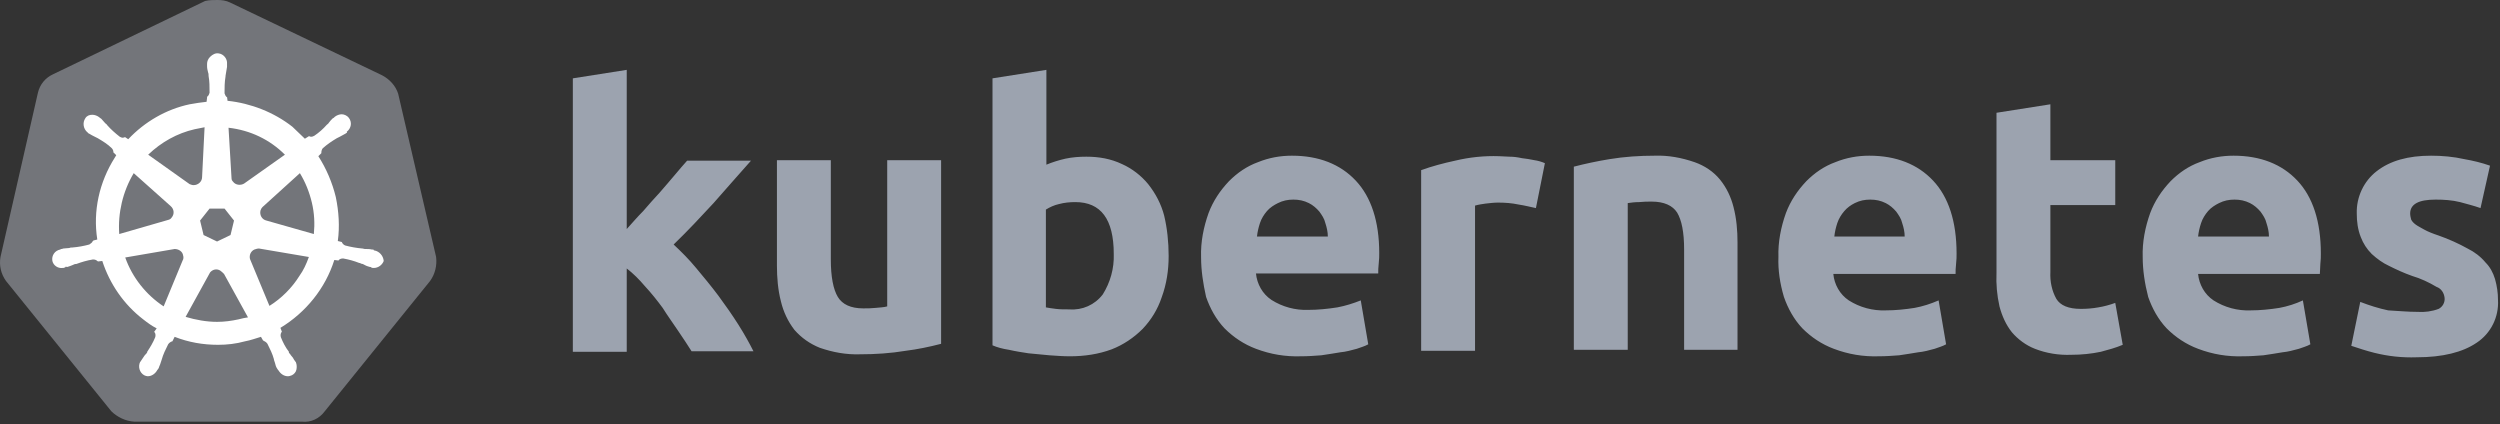
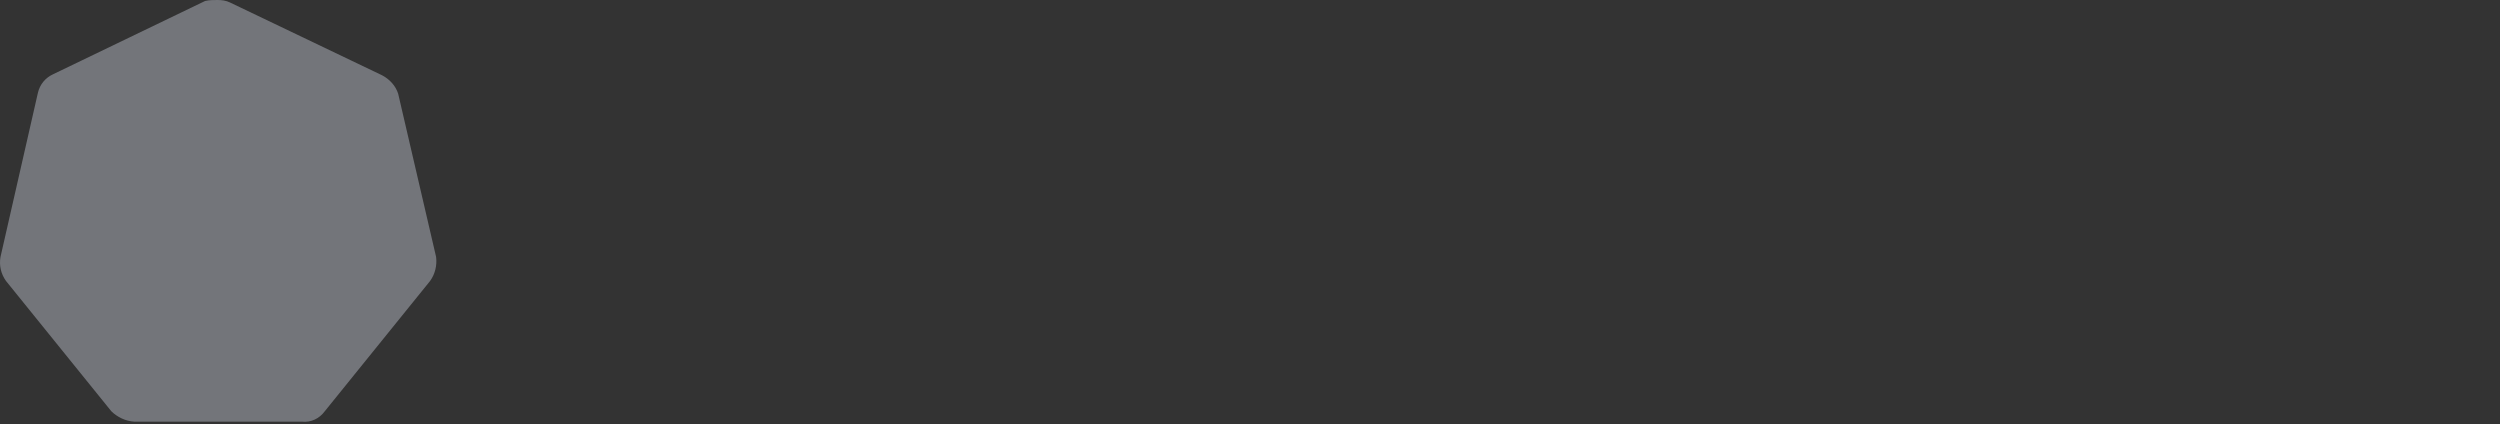
<svg xmlns="http://www.w3.org/2000/svg" width="501px" height="85px" viewBox="0 0 501 85" version="1.1">
  <rect x="0" y="0" width="501" height="85" fill="#333333" stroke="none" />
  <title>kubernetes</title>
  <defs>
    <linearGradient x1="50%" y1="1.155%" x2="50%" y2="100%" id="linearGradient-1">
      <stop stop-color="#73757A" offset="0%" />
      <stop stop-color="#73757A" offset="100%" />
    </linearGradient>
  </defs>
  <g id="Page-1" stroke="none" stroke-width="1" fill="none" fill-rule="evenodd">
    <g id="kubernetes" transform="translate(-0, 0)" fill-rule="nonzero">
      <path d="M79.797,18.8 C79.297,17.2 78.097,15.9 76.597,15.1 L46.097,0.5 C45.297,0.1 44.397,0 43.597,0 C42.797,0 41.897,0 41.097,0.2 L10.597,14.9 C9.097,15.6 7.997,16.9 7.597,18.6 L0.097,51.5 C-0.203,53.2 0.197,54.9 1.197,56.3 L22.297,82.4 C23.497,83.6 25.197,84.4 26.897,84.5 L60.497,84.5 C62.297,84.7 63.997,83.9 65.097,82.4 L86.197,56.3 C87.197,54.9 87.597,53.2 87.397,51.5 L79.797,18.8 Z" id="path10349" fill="url(#linearGradient-1)" />
-       <path d="M75.097,50.2 L75.097,50.2 C74.997,50.2 74.897,50.2 74.897,50.1 C74.897,50 74.697,50 74.497,50 C74.097,49.9 73.697,49.9 73.297,49.9 C73.097,49.9 72.897,49.9 72.697,49.8 L72.597,49.8 C71.497,49.7 70.297,49.5 69.197,49.2 C68.897,49.1 68.597,48.8 68.497,48.5 C68.597,48.5 68.497,48.5 68.497,48.5 L68.497,48.5 L67.697,48.3 C68.097,45.4 67.897,42.4 67.297,39.5 C66.597,36.6 65.397,33.8 63.797,31.3 L64.397,30.7 L64.397,30.7 L64.397,30.6 C64.397,30.3 64.497,29.9 64.697,29.7 C65.597,28.9 66.497,28.3 67.497,27.7 L67.497,27.7 C67.697,27.6 67.897,27.5 68.097,27.4 C68.497,27.2 68.797,27 69.197,26.8 C69.297,26.7 69.397,26.7 69.497,26.6 C69.597,26.5 69.497,26.5 69.497,26.4 L69.497,26.4 C70.397,25.7 70.597,24.5 69.897,23.6 C69.597,23.2 68.997,22.9 68.497,22.9 C67.997,22.9 67.497,23.1 67.097,23.4 L67.097,23.4 L66.997,23.5 C66.897,23.6 66.797,23.7 66.697,23.7 C66.397,24 66.097,24.3 65.897,24.6 C65.797,24.8 65.597,24.9 65.497,25 L65.497,25 C64.797,25.8 63.897,26.6 62.997,27.2 C62.797,27.3 62.597,27.4 62.397,27.4 C62.297,27.4 62.097,27.4 61.997,27.3 L61.897,27.3 L61.097,27.8 C60.297,27 59.397,26.2 58.597,25.4 C54.897,22.5 50.297,20.7 45.597,20.2 L45.497,19.4 L45.497,19.4 L45.497,19.5 C45.197,19.3 45.097,19 44.997,18.7 C44.997,17.6 44.997,16.5 45.197,15.3 L45.197,15.2 C45.197,15 45.297,14.8 45.297,14.6 C45.397,14.2 45.397,13.8 45.497,13.4 L45.497,12.8 L45.497,12.8 C45.597,11.8 44.797,10.8 43.797,10.7 C43.197,10.6 42.597,10.9 42.097,11.4 C41.697,11.8 41.497,12.3 41.497,12.8 L41.497,12.8 L41.497,13.3 C41.497,13.7 41.597,14.1 41.697,14.5 C41.797,14.7 41.797,14.9 41.797,15.1 L41.797,15.2 C41.997,16.3 41.997,17.4 41.997,18.6 C41.897,18.9 41.797,19.2 41.497,19.4 L41.497,19.6 L41.497,19.6 L41.397,20.4 C40.297,20.5 39.197,20.7 37.997,20.9 C33.297,21.9 28.997,24.4 25.697,27.9 L25.097,27.5 L24.997,27.5 C24.897,27.5 24.797,27.6 24.597,27.6 C24.397,27.6 24.197,27.5 23.997,27.4 C23.097,26.7 22.197,25.9 21.497,25.1 L21.497,25.1 C21.397,24.9 21.197,24.8 21.097,24.7 C20.797,24.4 20.597,24.1 20.297,23.8 C20.197,23.7 20.097,23.7 19.997,23.6 C19.897,23.5 19.897,23.5 19.897,23.5 L19.897,23.5 C19.497,23.2 18.997,23 18.497,23 C17.897,23 17.397,23.2 17.097,23.7 C16.497,24.6 16.697,25.8 17.497,26.5 L17.497,26.5 C17.597,26.5 17.597,26.6 17.597,26.6 C17.597,26.6 17.797,26.8 17.897,26.8 C18.197,27 18.597,27.2 18.997,27.4 C19.197,27.5 19.397,27.6 19.597,27.7 L19.597,27.7 C20.597,28.3 21.597,28.9 22.397,29.7 C22.597,29.9 22.797,30.3 22.697,30.6 L22.697,30.5 L22.697,30.5 L23.297,31.1 C23.197,31.3 23.097,31.4 22.997,31.6 C19.897,36.5 18.597,42.3 19.497,48 L18.697,48.2 L18.697,48.2 C18.697,48.3 18.597,48.3 18.597,48.3 C18.497,48.6 18.197,48.8 17.897,49 C16.797,49.3 15.697,49.5 14.497,49.6 L14.497,49.6 C14.297,49.6 14.097,49.6 13.897,49.7 C13.497,49.7 13.097,49.8 12.697,49.8 C12.597,49.8 12.497,49.9 12.297,49.9 C12.197,49.9 12.197,49.9 12.097,50 L12.097,50 C10.997,50.2 10.297,51.2 10.497,52.3 C10.497,52.3 10.497,52.3 10.497,52.3 C10.697,53.2 11.597,53.8 12.497,53.7 C12.697,53.7 12.797,53.7 12.997,53.6 L12.997,53.6 C13.097,53.6 13.097,53.6 13.097,53.5 C13.097,53.4 13.397,53.5 13.497,53.5 C13.897,53.4 14.297,53.2 14.597,53.1 C14.797,53 14.997,52.9 15.197,52.9 L15.297,52.9 C16.397,52.5 17.397,52.2 18.597,52 L18.697,52 C18.997,52 19.297,52.1 19.497,52.3 C19.597,52.3 19.597,52.4 19.597,52.4 L19.597,52.4 L20.497,52.3 C21.997,56.9 24.797,61 28.697,64 C29.597,64.7 30.397,65.3 31.397,65.8 L30.897,66.5 L30.897,66.5 C30.897,66.6 30.997,66.6 30.997,66.6 C31.197,66.9 31.197,67.3 31.097,67.6 C30.697,68.6 30.097,69.6 29.497,70.5 L29.497,70.6 C29.397,70.8 29.297,70.9 29.097,71.1 C28.897,71.3 28.697,71.7 28.397,72.1 C28.297,72.2 28.297,72.3 28.197,72.4 C28.197,72.4 28.197,72.5 28.097,72.5 L28.097,72.5 C27.597,73.5 27.997,74.7 28.897,75.2 C29.097,75.3 29.397,75.4 29.597,75.4 C30.397,75.4 31.097,74.9 31.497,74.2 L31.497,74.2 C31.497,74.2 31.497,74.1 31.597,74.1 C31.597,74 31.697,73.9 31.797,73.8 C31.897,73.4 32.097,73.1 32.197,72.7 L32.397,72.1 L32.397,72.1 C32.697,71 33.197,70 33.697,69 C33.897,68.7 34.197,68.5 34.497,68.4 C34.597,68.4 34.597,68.4 34.597,68.3 L34.597,68.3 L34.997,67.5 C37.797,68.6 40.697,69.1 43.697,69.1 C45.497,69.1 47.297,68.9 49.097,68.4 C50.197,68.2 51.297,67.8 52.297,67.5 L52.697,68.2 L52.697,68.2 C52.797,68.2 52.797,68.2 52.797,68.3 C53.097,68.4 53.397,68.6 53.597,68.9 C54.097,69.9 54.597,70.9 54.897,72 L54.897,72.1 L55.097,72.7 C55.197,73.1 55.297,73.5 55.497,73.8 C55.597,73.9 55.597,74 55.697,74.1 C55.697,74.1 55.697,74.2 55.797,74.2 L55.797,74.2 C56.197,74.9 56.897,75.4 57.697,75.4 C57.997,75.4 58.197,75.3 58.497,75.2 C58.897,75 59.297,74.6 59.397,74.1 C59.497,73.6 59.497,73.1 59.297,72.6 L59.297,72.6 C59.297,72.5 59.197,72.5 59.197,72.5 C59.197,72.4 59.097,72.3 58.997,72.2 C58.797,71.8 58.597,71.5 58.297,71.2 C58.197,71 58.097,70.9 57.897,70.7 L57.897,70.5 C57.197,69.6 56.697,68.6 56.297,67.6 C56.197,67.3 56.197,66.9 56.397,66.6 C56.397,66.5 56.497,66.5 56.497,66.5 L56.497,66.5 L56.197,65.7 C61.297,62.6 65.197,57.8 66.997,52.1 L67.797,52.2 L67.797,52.2 C67.897,52.2 67.897,52.1 67.897,52.1 C68.097,51.9 68.397,51.8 68.697,51.8 L68.797,51.8 C69.897,52 70.997,52.3 71.997,52.7 L72.097,52.7 C72.297,52.8 72.497,52.9 72.697,52.9 C73.097,53.1 73.397,53.3 73.797,53.4 C73.897,53.4 73.997,53.5 74.197,53.5 C74.297,53.5 74.297,53.5 74.397,53.6 L74.397,53.6 C74.597,53.7 74.697,53.7 74.897,53.7 C75.797,53.7 76.597,53.1 76.897,52.3 C76.797,51.2 75.997,50.4 75.097,50.2 L75.097,50.2 Z M46.197,47.1 L43.497,48.4 L40.797,47.1 L40.097,44.2 L41.997,41.8 L44.997,41.8 L46.897,44.2 L46.197,47.1 L46.197,47.1 Z M62.497,40.6 C62.997,42.7 63.097,44.8 62.897,46.9 L53.397,44.2 L53.397,44.2 C52.497,44 51.997,43.1 52.197,42.2 C52.297,41.9 52.397,41.7 52.597,41.5 L60.097,34.7 C61.197,36.5 61.997,38.5 62.497,40.6 L62.497,40.6 Z M57.097,31 L48.897,36.8 C48.197,37.2 47.197,37.1 46.697,36.4 C46.497,36.2 46.397,36 46.397,35.7 L45.797,25.6 C50.197,26.1 54.097,28 57.097,31 L57.097,31 L57.097,31 Z M38.997,25.9 L40.997,25.5 L40.497,35.5 L40.497,35.5 C40.497,36.4 39.697,37.1 38.797,37.1 C38.497,37.1 38.297,37 37.997,36.9 L29.697,31 C32.297,28.5 35.497,26.7 38.997,25.9 Z M26.797,34.7 L34.197,41.3 L34.197,41.3 C34.897,41.9 34.997,42.9 34.397,43.6 C34.197,43.9 33.997,44 33.597,44.1 L23.897,46.9 C23.597,42.7 24.597,38.4 26.797,34.7 L26.797,34.7 Z M25.097,51.6 L34.997,49.9 C35.797,49.9 36.597,50.4 36.697,51.2 C36.797,51.5 36.797,51.9 36.597,52.2 L36.597,52.2 L32.797,61.4 C29.297,59.1 26.497,55.6 25.097,51.6 L25.097,51.6 Z M47.797,64 C46.397,64.3 44.997,64.5 43.497,64.5 C41.397,64.5 39.197,64.1 37.197,63.5 L42.097,54.6 C42.597,54 43.397,53.8 44.097,54.2 C44.397,54.4 44.597,54.6 44.897,54.9 L44.897,54.9 L49.697,63.6 C49.097,63.7 48.497,63.8 47.797,64 L47.797,64 Z M59.997,55.3 C58.497,57.7 56.397,59.8 53.997,61.3 L50.097,51.9 C49.897,51.1 50.297,50.3 50.997,50 C51.297,49.9 51.597,49.8 51.897,49.8 L61.897,51.5 C61.397,52.9 60.797,54.2 59.997,55.3 Z" id="path10351" fill="#FFFFFF" />
-       <path d="M484.497,62.5 C485.897,62.6 487.397,62.4 488.697,61.9 C489.497,61.5 489.997,60.6 489.897,59.7 C489.797,58.7 489.197,57.8 488.297,57.5 C486.797,56.6 485.097,55.8 483.397,55.3 C481.697,54.7 480.197,54 478.797,53.3 C477.497,52.7 476.397,51.9 475.297,50.9 C474.297,49.9 473.597,48.8 473.097,47.5 C472.497,46 472.297,44.4 472.297,42.8 C472.197,39.5 473.697,36.3 476.297,34.3 C478.997,32.2 482.597,31.2 487.197,31.2 C489.397,31.2 491.697,31.4 493.897,31.9 C495.597,32.2 497.297,32.6 498.997,33.2 L497.097,41.7 C495.697,41.2 494.397,40.9 492.997,40.5 C491.397,40.1 489.697,40 488.097,40 C484.697,40 482.997,40.9 482.997,42.8 C482.997,43.2 483.097,43.6 483.197,44 C483.397,44.4 483.697,44.7 484.097,45 C484.497,45.3 485.097,45.6 485.797,46 C486.497,46.4 487.497,46.8 488.697,47.2 C490.697,47.9 492.697,48.8 494.497,49.8 C495.897,50.5 497.097,51.4 498.097,52.6 C498.997,53.5 499.597,54.6 499.997,55.9 C500.397,57.3 500.597,58.7 500.597,60.1 C500.797,63.5 499.197,66.8 496.297,68.7 C493.497,70.6 489.497,71.6 484.297,71.6 C481.397,71.7 478.597,71.4 475.797,70.7 C474.197,70.3 472.697,69.8 471.197,69.3 L472.997,60.5 C474.797,61.2 476.697,61.8 478.597,62.2 C480.597,62.3 482.497,62.5 484.497,62.5 M429.397,51.5 C429.297,48.5 429.897,45.5 430.897,42.7 C431.797,40.3 433.197,38.2 434.997,36.3 C436.697,34.6 438.597,33.3 440.797,32.5 C442.997,31.6 445.297,31.2 447.597,31.2 C452.997,31.2 457.297,32.9 460.397,36.2 C463.497,39.5 465.097,44.4 465.097,50.8 C465.097,51.4 465.097,52.1 464.997,52.9 C464.997,53.7 464.897,54.3 464.897,54.9 L440.497,54.9 C440.697,57 441.797,59 443.597,60.2 C445.797,61.6 448.397,62.3 450.997,62.2 C452.897,62.2 454.897,62 456.797,61.7 C458.397,61.4 459.997,60.9 461.497,60.2 L462.997,69 C462.297,69.4 461.497,69.6 460.697,69.9 C459.597,70.2 458.497,70.5 457.397,70.6 C456.197,70.8 454.997,71 453.597,71.2 C452.297,71.3 450.897,71.4 449.497,71.4 C446.397,71.5 443.397,71 440.497,69.9 C438.097,69 435.997,67.6 434.197,65.8 C432.497,64 431.297,61.8 430.497,59.5 C429.797,56.8 429.397,54.1 429.397,51.5 M454.697,47.4 C454.697,46.5 454.497,45.6 454.197,44.7 C453.997,43.8 453.497,43.1 452.997,42.4 C452.397,41.7 451.697,41.1 450.897,40.7 C449.897,40.2 448.897,40 447.797,40 C446.697,40 445.697,40.2 444.697,40.7 C443.897,41.1 443.097,41.6 442.497,42.3 C441.897,43 441.397,43.8 441.097,44.7 C440.797,45.6 440.597,46.5 440.497,47.4 L454.697,47.4 M400.097,22.6 L410.897,20.9 L410.897,32.1 L423.897,32.1 L423.897,41.1 L410.897,41.1 L410.897,54.5 C410.797,56.4 411.197,58.3 412.097,59.9 C412.897,61.2 414.497,61.9 416.997,61.9 C418.197,61.9 419.397,61.8 420.497,61.6 C421.697,61.4 422.797,61.1 423.897,60.7 L425.397,69.1 C423.997,69.7 422.497,70.1 420.997,70.5 C419.097,70.9 417.097,71.1 415.097,71.1 C412.597,71.2 410.097,70.8 407.797,69.9 C405.997,69.2 404.397,68 403.197,66.6 C401.997,65.1 401.197,63.3 400.697,61.4 C400.197,59.2 399.997,56.9 400.097,54.7 L400.097,22.6 M356.397,51.5 C356.297,48.5 356.897,45.5 357.897,42.7 C358.797,40.3 360.197,38.2 361.997,36.3 C363.697,34.6 365.597,33.3 367.797,32.5 C369.997,31.6 372.297,31.2 374.597,31.2 C379.997,31.2 384.297,32.9 387.397,36.2 C390.497,39.5 392.097,44.4 392.097,50.8 C392.097,51.4 392.097,52.1 391.997,52.9 C391.897,53.7 391.897,54.3 391.897,54.9 L367.397,54.9 C367.597,57 368.697,59 370.497,60.2 C372.697,61.6 375.297,62.3 377.897,62.2 C379.797,62.2 381.797,62 383.697,61.7 C385.297,61.4 386.897,60.9 388.497,60.2 L389.997,69 C389.297,69.4 388.497,69.6 387.697,69.9 C386.597,70.2 385.497,70.5 384.397,70.6 C383.197,70.8 381.997,71 380.597,71.2 C379.297,71.3 377.897,71.4 376.497,71.4 C373.397,71.5 370.397,71 367.497,69.9 C365.097,69 362.997,67.6 361.197,65.8 C359.497,64 358.297,61.8 357.497,59.5 C356.697,56.8 356.297,54.1 356.397,51.5 M381.697,47.4 C381.697,46.5 381.497,45.6 381.197,44.7 C380.997,43.8 380.497,43.1 379.997,42.4 C379.397,41.7 378.697,41.1 377.897,40.7 C376.897,40.2 375.897,40 374.797,40 C373.697,40 372.697,40.2 371.697,40.7 C370.897,41.1 370.197,41.6 369.597,42.3 C368.997,43 368.497,43.8 368.197,44.7 C367.897,45.6 367.697,46.5 367.597,47.4 L381.697,47.4 M315.397,33.4 C317.697,32.8 320.097,32.3 322.497,31.9 C325.497,31.4 328.597,31.2 331.597,31.2 C334.297,31.1 336.997,31.6 339.597,32.5 C341.597,33.2 343.397,34.4 344.697,36 C345.997,37.6 346.897,39.5 347.397,41.5 C347.997,43.8 348.197,46.2 348.197,48.6 L348.197,70.1 L337.497,70.1 L337.497,50 C337.497,46.5 336.997,44.1 336.097,42.6 C335.197,41.2 333.497,40.4 330.997,40.4 C330.197,40.4 329.397,40.4 328.497,40.5 C327.597,40.5 326.897,40.6 326.197,40.7 L326.197,70.1 L315.397,70.1 L315.397,33.4 M307.797,41.7 C306.797,41.5 305.697,41.2 304.397,41 C302.997,40.7 301.597,40.6 300.197,40.6 C299.397,40.6 298.597,40.7 297.697,40.8 C296.997,40.9 296.297,41 295.597,41.2 L295.597,70.3 L284.797,70.3 L284.797,34.1 C286.997,33.3 289.297,32.7 291.597,32.2 C294.497,31.5 297.497,31.2 300.397,31.3 C301.097,31.3 301.797,31.4 302.497,31.4 C303.297,31.4 304.097,31.5 304.997,31.7 C305.797,31.8 306.597,31.9 307.497,32.1 C308.197,32.2 308.897,32.4 309.597,32.7 L307.797,41.7 M240.697,51.5 C240.597,48.5 241.197,45.5 242.197,42.7 C243.097,40.3 244.497,38.2 246.297,36.3 C247.997,34.6 249.897,33.3 252.097,32.5 C254.297,31.6 256.597,31.2 258.897,31.2 C264.297,31.2 268.597,32.9 271.697,36.2 C274.797,39.5 276.397,44.4 276.397,50.7 C276.397,51.3 276.397,52 276.297,52.8 C276.197,53.6 276.197,54.2 276.197,54.8 L251.697,54.8 C251.897,56.9 252.997,58.9 254.797,60.1 C256.997,61.5 259.597,62.2 262.197,62.1 C264.097,62.1 266.097,61.9 267.997,61.6 C269.597,61.3 271.197,60.8 272.697,60.2 L274.197,69 C273.497,69.4 272.697,69.6 271.897,69.9 C270.797,70.2 269.697,70.5 268.597,70.6 C267.397,70.8 266.197,71 264.797,71.2 C263.497,71.3 262.097,71.4 260.697,71.4 C257.597,71.5 254.597,71 251.697,69.9 C249.297,69 247.197,67.6 245.397,65.8 C243.697,64 242.497,61.8 241.697,59.5 C241.097,56.8 240.697,54.2 240.697,51.5 M266.097,47.4 C266.097,46.5 265.897,45.6 265.597,44.7 C265.397,43.8 264.897,43.1 264.397,42.4 C263.797,41.7 263.097,41.1 262.297,40.7 C261.297,40.2 260.297,40 259.197,40 C258.097,40 257.097,40.2 256.097,40.7 C255.297,41.1 254.497,41.6 253.897,42.3 C253.297,43 252.797,43.8 252.497,44.7 C252.197,45.6 251.997,46.5 251.897,47.4 L266.097,47.4 M223.197,50.9 C223.197,43.9 220.597,40.5 215.497,40.5 C214.397,40.5 213.297,40.6 212.197,40.9 C211.297,41.1 210.397,41.5 209.597,42 L209.597,61.6 C210.097,61.7 210.797,61.8 211.597,61.9 C212.397,62 213.297,62 214.297,62 C216.897,62.2 219.397,61.1 220.997,59 C222.497,56.6 223.297,53.8 223.197,50.9 M234.197,51.3 C234.197,54.1 233.797,56.9 232.797,59.6 C231.997,62 230.697,64.1 228.997,65.9 C227.197,67.7 225.097,69.1 222.797,70 C220.097,71 217.297,71.4 214.397,71.4 C213.097,71.4 211.697,71.3 210.297,71.2 C208.897,71.1 207.497,70.9 206.097,70.8 C204.797,70.6 203.497,70.4 202.197,70.1 C200.897,69.9 199.797,69.6 198.897,69.2 L198.897,15.7 L209.697,14 L209.697,33 C210.897,32.5 212.197,32.1 213.497,31.8 C214.897,31.5 216.297,31.4 217.697,31.4 C220.197,31.4 222.597,31.8 224.897,32.9 C226.897,33.8 228.697,35.2 230.097,36.9 C231.597,38.8 232.697,40.9 233.297,43.2 C233.897,45.7 234.197,48.5 234.197,51.3 M188.597,68.9 C186.297,69.5 183.897,70 181.497,70.3 C178.497,70.8 175.397,71 172.397,71 C169.597,71.1 166.897,70.6 164.297,69.7 C162.297,68.9 160.597,67.7 159.197,66.1 C157.897,64.4 156.997,62.5 156.497,60.4 C155.897,58.1 155.697,55.6 155.697,53.2 L155.697,32.1 L166.497,32.1 L166.497,52 C166.497,55.5 166.997,58 167.897,59.5 C168.797,61 170.497,61.8 172.997,61.8 C173.797,61.8 174.597,61.8 175.497,61.7 C176.397,61.6 177.097,61.6 177.797,61.4 L177.797,32.1 L188.597,32.1 L188.597,68.9 M125.597,45.9 C126.697,44.7 127.697,43.5 128.897,42.3 C129.997,41 131.097,39.8 132.197,38.6 C133.297,37.3 134.297,36.2 135.197,35.1 C136.097,34 136.997,33 137.697,32.2 L150.497,32.2 C147.897,35.1 145.397,38 142.997,40.7 C140.497,43.4 137.897,46.2 134.997,49 C136.597,50.5 138.097,52 139.497,53.7 C140.997,55.5 142.497,57.3 143.997,59.3 C145.397,61.2 146.797,63.2 147.997,65.1 C149.197,67 150.197,68.8 150.997,70.4 L138.597,70.4 C137.797,69.1 136.897,67.8 135.897,66.3 C134.897,64.8 133.797,63.3 132.797,61.7 C131.697,60.2 130.497,58.7 129.197,57.3 C128.097,56 126.897,54.8 125.597,53.8 L125.597,70.5 L114.797,70.5 L114.797,15.7 L125.597,14 L125.597,45.9" id="path3003" fill="#9CA3AF" />
    </g>
  </g>
</svg>